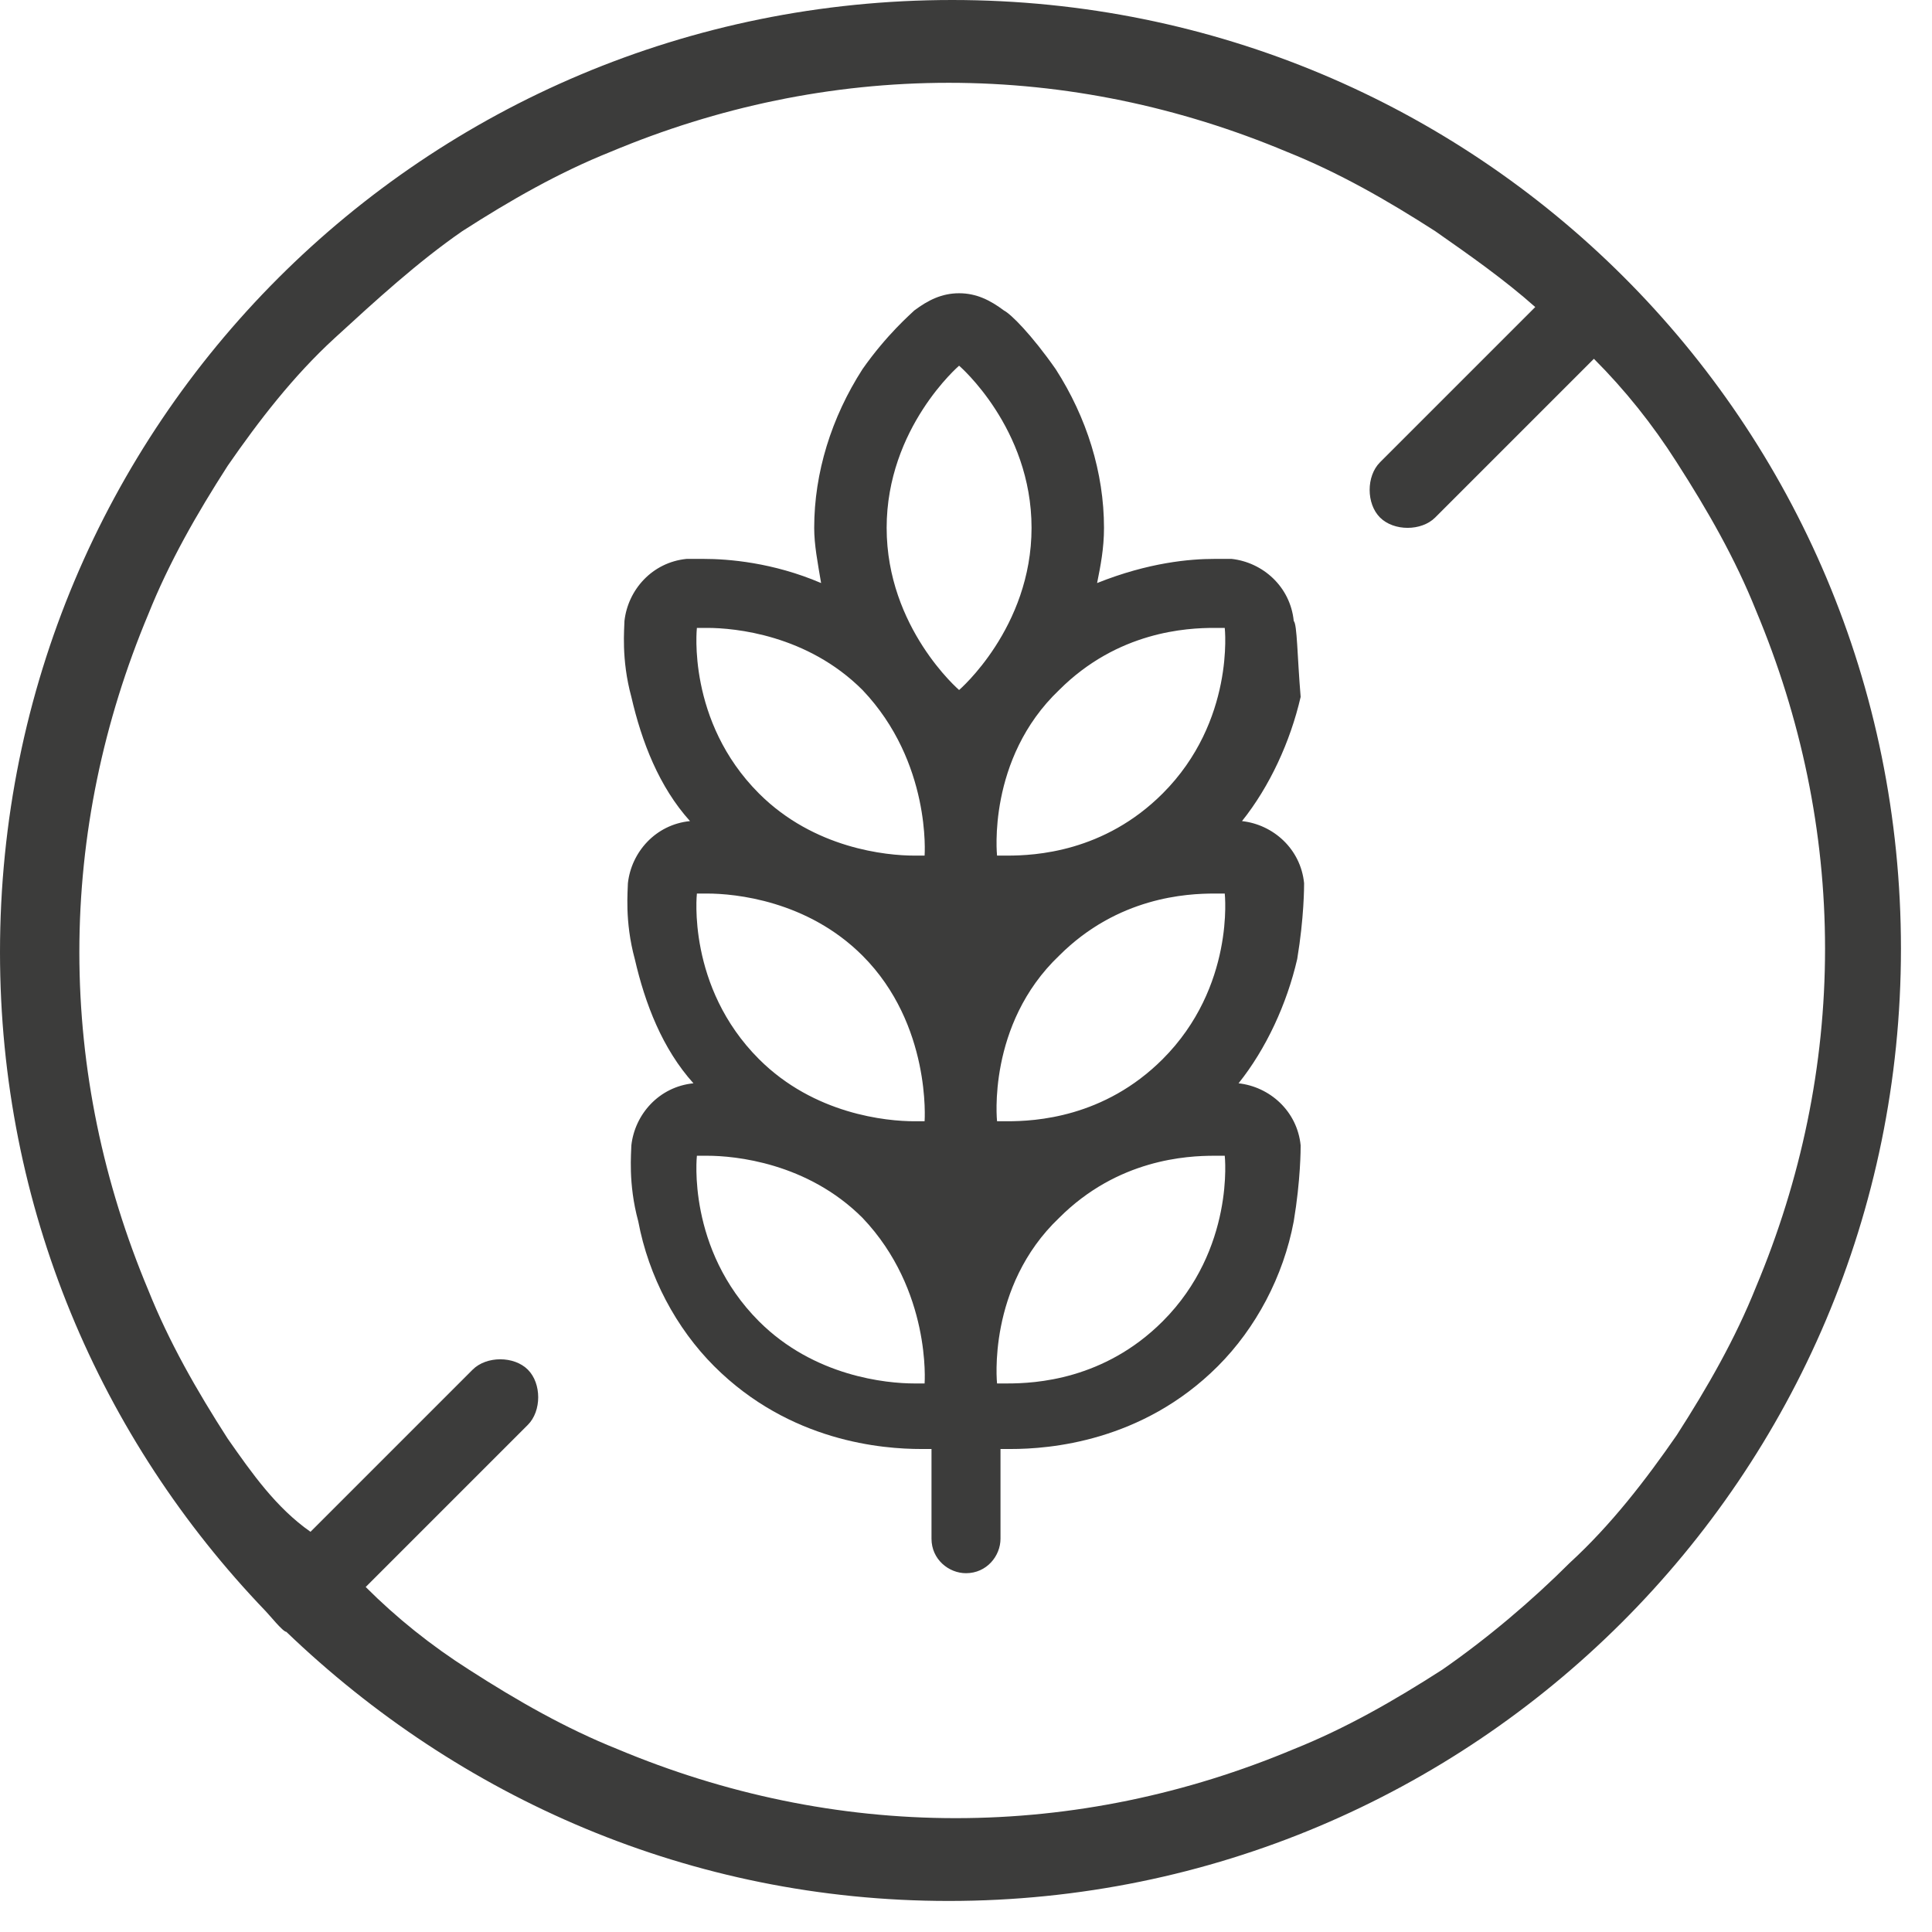
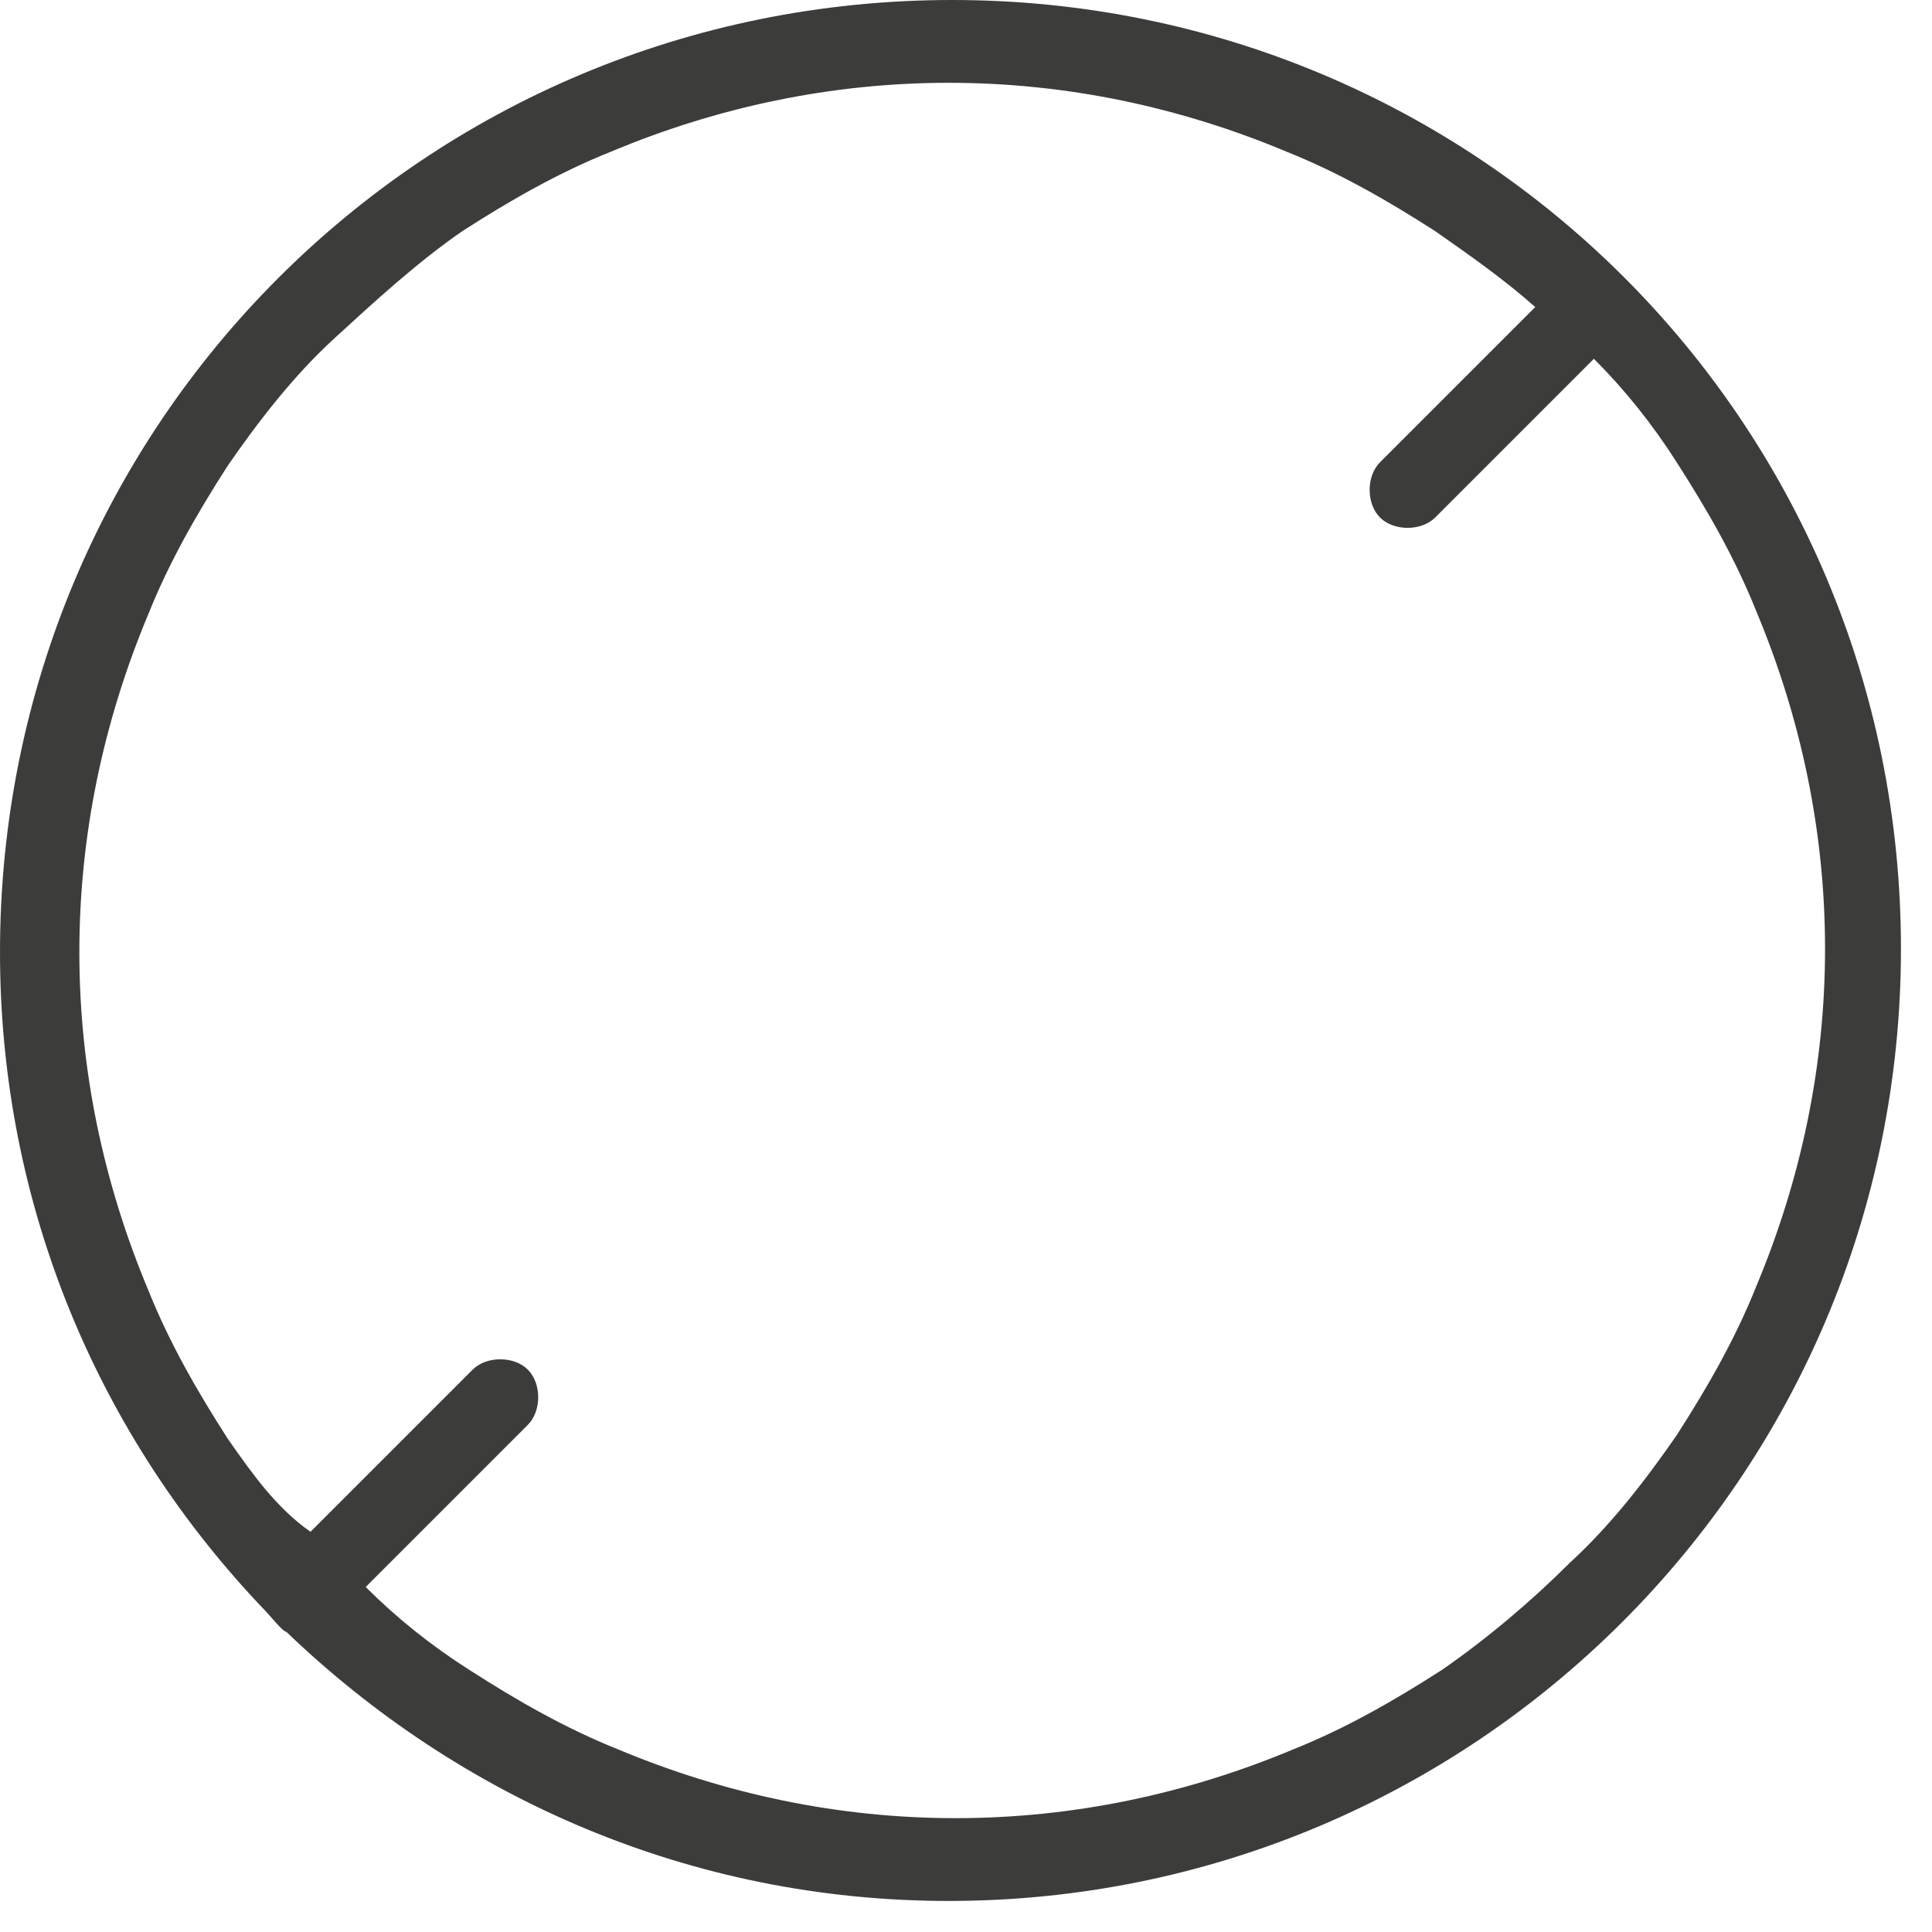
<svg xmlns="http://www.w3.org/2000/svg" width="56" height="56" viewBox="0 0 56 56" fill="none">
  <g clip-path="url(#clip0_37_653)">
-     <path d="M37.5 18C37.4 17 36.6 16.3 35.7 16.2C35.6 16.2 35.5 16.2 35.2 16.2C34.5 16.2 33.3 16.3 31.8 16.9C31.9 16.4 32 15.9 32 15.3C32 13.7 31.5 12.1 30.6 10.7C29.9 9.7 29.3 9.1 29.1 9C28.7 8.7 28.3 8.5 27.8 8.5C27.3 8.5 26.9 8.7 26.5 9C26.4 9.1 25.7 9.7 25 10.7C24.1 12.1 23.6 13.7 23.6 15.3C23.6 15.8 23.7 16.3 23.8 16.9C22.4 16.3 21.1 16.2 20.4 16.2C20.1 16.2 19.9 16.2 19.9 16.2C18.9 16.3 18.2 17.1 18.1 18C18.1 18.2 18 19.1 18.3 20.2C18.6 21.5 19.1 22.8 20 23.8C19 23.9 18.3 24.7 18.2 25.6C18.2 25.8 18.1 26.7 18.4 27.8C18.7 29.1 19.2 30.4 20.1 31.4C19.1 31.5 18.4 32.3 18.3 33.2C18.3 33.4 18.2 34.3 18.5 35.4C18.8 37 19.6 38.5 20.7 39.6C22.9 41.8 25.6 42 26.7 42C26.8 42 27 42 27 42V44.6C27 45.2 27.5 45.6 28 45.6C28.6 45.6 29 45.1 29 44.6V42C29.1 42 29.2 42 29.3 42C30.4 42 33.1 41.8 35.3 39.6C36.4 38.5 37.2 37 37.5 35.4C37.7 34.2 37.7 33.3 37.7 33.2C37.6 32.2 36.8 31.5 35.9 31.4C36.7 30.4 37.3 29.1 37.6 27.8C37.8 26.6 37.8 25.7 37.8 25.6C37.7 24.6 36.9 23.9 36 23.8C36.8 22.8 37.4 21.5 37.7 20.2C37.6 19 37.6 18.1 37.5 18ZM26.8 40.1C26.8 40.1 26.7 40.1 26.5 40.1C25.7 40.1 23.6 39.9 22 38.3C19.9 36.2 20.2 33.5 20.2 33.5C20.2 33.5 20.3 33.5 20.5 33.5C21.3 33.5 23.4 33.7 25 35.3C27 37.4 26.8 40.1 26.8 40.1ZM26.8 32.5C26.8 32.5 26.7 32.5 26.5 32.5C25.7 32.5 23.6 32.3 22 30.7C19.9 28.6 20.2 25.9 20.2 25.9C20.2 25.9 20.3 25.9 20.5 25.9C21.3 25.9 23.4 26.1 25 27.7C27 29.7 26.8 32.5 26.8 32.5ZM26.8 24.8C26.8 24.8 26.7 24.8 26.5 24.8C25.7 24.8 23.6 24.6 22 23C19.9 20.9 20.2 18.2 20.2 18.2C20.2 18.2 20.3 18.2 20.5 18.2C21.3 18.2 23.4 18.4 25 20C27 22.1 26.8 24.8 26.8 24.8ZM27.8 20C27.8 20 25.7 18.2 25.7 15.3C25.7 12.4 27.8 10.6 27.8 10.6C27.8 10.6 29.9 12.4 29.9 15.3C29.9 18.2 27.8 20 27.8 20ZM33.7 38.3C32 40 30 40.1 29.2 40.1C29 40.1 28.9 40.1 28.9 40.1C28.9 40.1 28.6 37.3 30.7 35.3C32.4 33.6 34.4 33.5 35.2 33.5C35.4 33.5 35.5 33.5 35.5 33.5C35.5 33.5 35.8 36.2 33.7 38.3ZM33.7 30.7C32 32.4 30 32.5 29.2 32.5C29 32.5 28.9 32.5 28.9 32.5C28.9 32.5 28.6 29.7 30.7 27.7C32.4 26 34.4 25.9 35.2 25.9C35.4 25.9 35.5 25.9 35.5 25.9C35.5 25.9 35.8 28.6 33.7 30.7ZM33.7 23C32 24.7 30 24.8 29.2 24.8C29 24.8 28.9 24.8 28.9 24.8C28.9 24.8 28.6 22 30.7 20C32.4 18.3 34.4 18.2 35.2 18.2C35.4 18.2 35.5 18.2 35.5 18.2C35.5 18.2 35.8 20.9 33.7 23Z" fill="#3C3C3B" />
    <path d="M27.6 0C12.3 0 0 12.3 0 27.6C0 35 2.9 41.7 7.7 46.7C7.8 46.8 8.2 47.3 8.3 47.3C13.3 52.1 20 55.1 27.5 55.1C42.7 55.1 55.1 42.8 55.1 27.5C55.1 12.2 42.8 0 27.6 0ZM6.6 41.7C5.7 40.3 4.9 38.9 4.3 37.4C3 34.3 2.3 31 2.3 27.6C2.3 24.2 3 20.9 4.3 17.8C4.9 16.3 5.7 14.9 6.6 13.5C7.5 12.2 8.5 10.9 9.7 9.8C10.9 8.7 12.1 7.6 13.4 6.7C14.8 5.8 16.2 5 17.7 4.4C20.8 3.1 24.1 2.4 27.5 2.4C30.9 2.4 34.2 3.1 37.3 4.4C38.8 5 40.2 5.8 41.6 6.7C42.6 7.4 43.6 8.1 44.5 8.9L41.4 12L40 13.4C39.6 13.8 39.6 14.6 40 15C40.2 15.2 40.5 15.3 40.8 15.3C41.1 15.3 41.4 15.2 41.6 15L43 13.6L46.2 10.4C47.1 11.3 47.9 12.3 48.6 13.4C49.5 14.8 50.3 16.2 50.9 17.7C52.2 20.8 52.9 24.1 52.9 27.5C52.9 30.9 52.2 34.2 50.9 37.3C50.3 38.8 49.5 40.2 48.6 41.6C47.7 42.9 46.7 44.2 45.5 45.3C44.4 46.4 43.1 47.5 41.8 48.4C40.4 49.3 39 50.1 37.5 50.7C34.4 52 31.1 52.7 27.7 52.7C24.3 52.7 21 52 17.9 50.7C16.4 50.1 15 49.3 13.6 48.4C12.5 47.7 11.5 46.9 10.6 46L15.3 41.3C15.7 40.9 15.7 40.1 15.3 39.7C14.9 39.3 14.1 39.3 13.7 39.7L9 44.4C8 43.7 7.3 42.7 6.6 41.7Z" fill="#3C3C3B" />
  </g>
  <defs>
    <clipPath id="clip0_37_653">
      <rect width="55.1" height="55.1" fill="white" />
    </clipPath>
  </defs>
</svg>